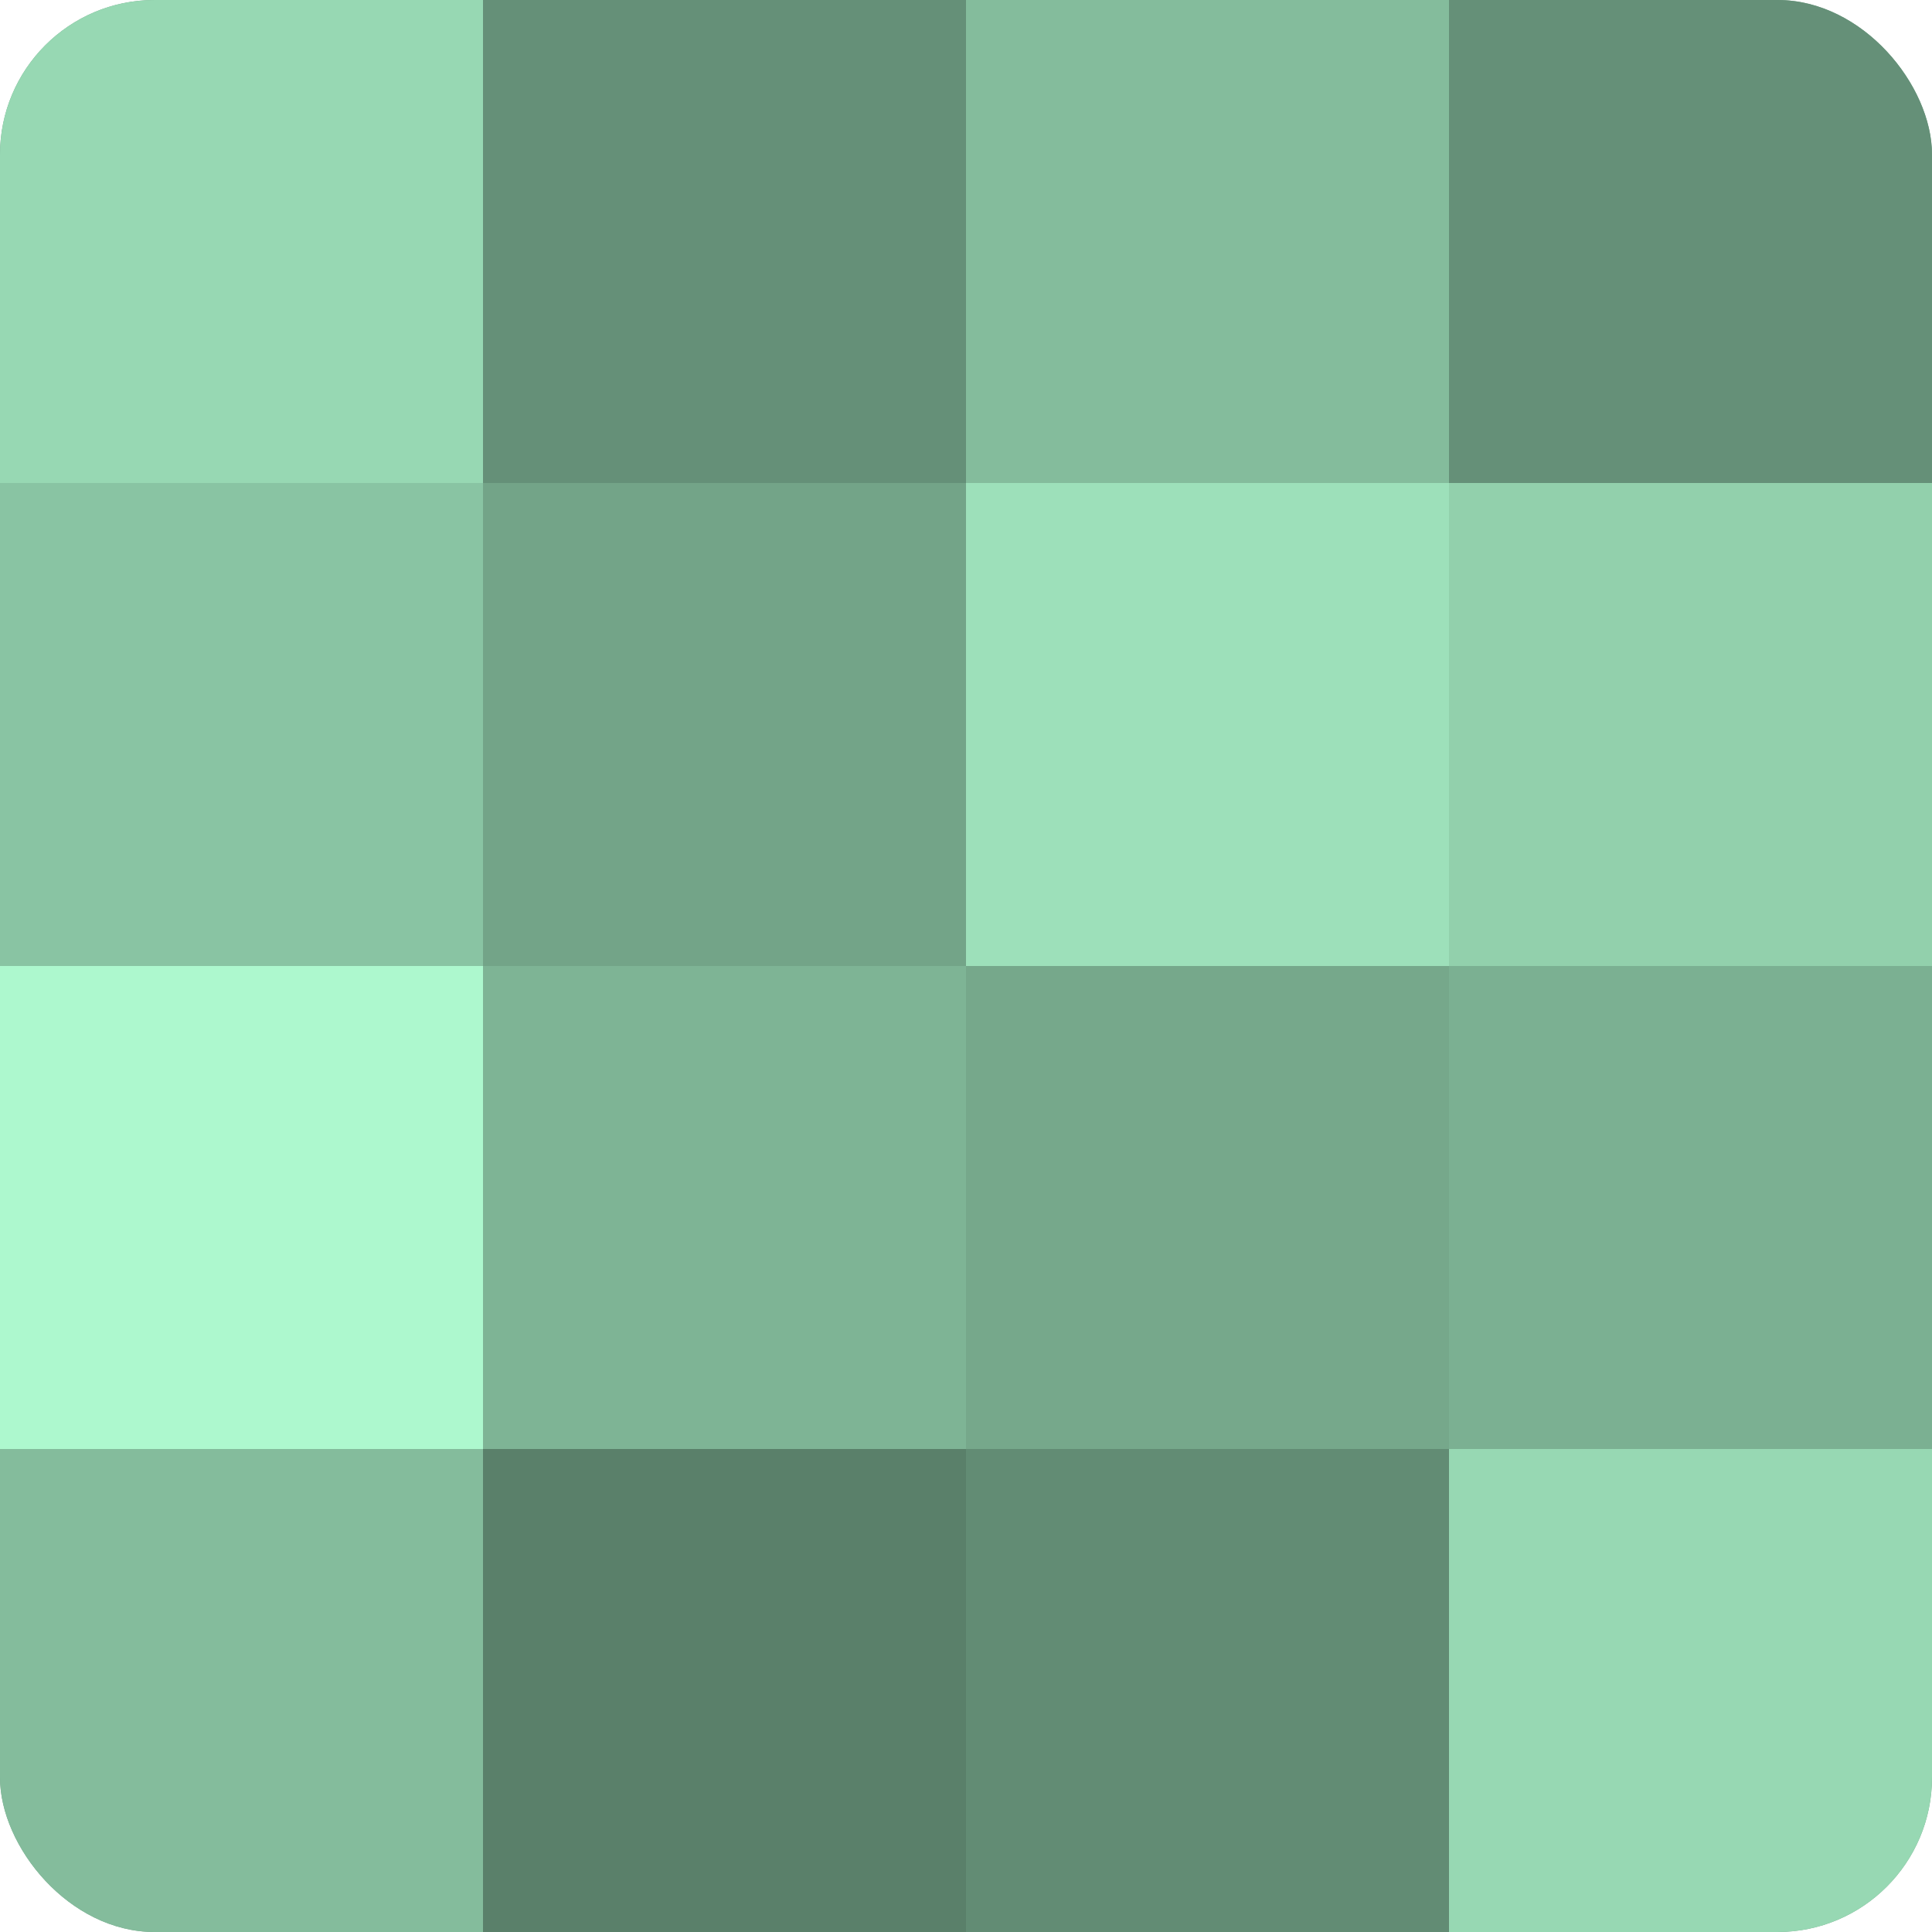
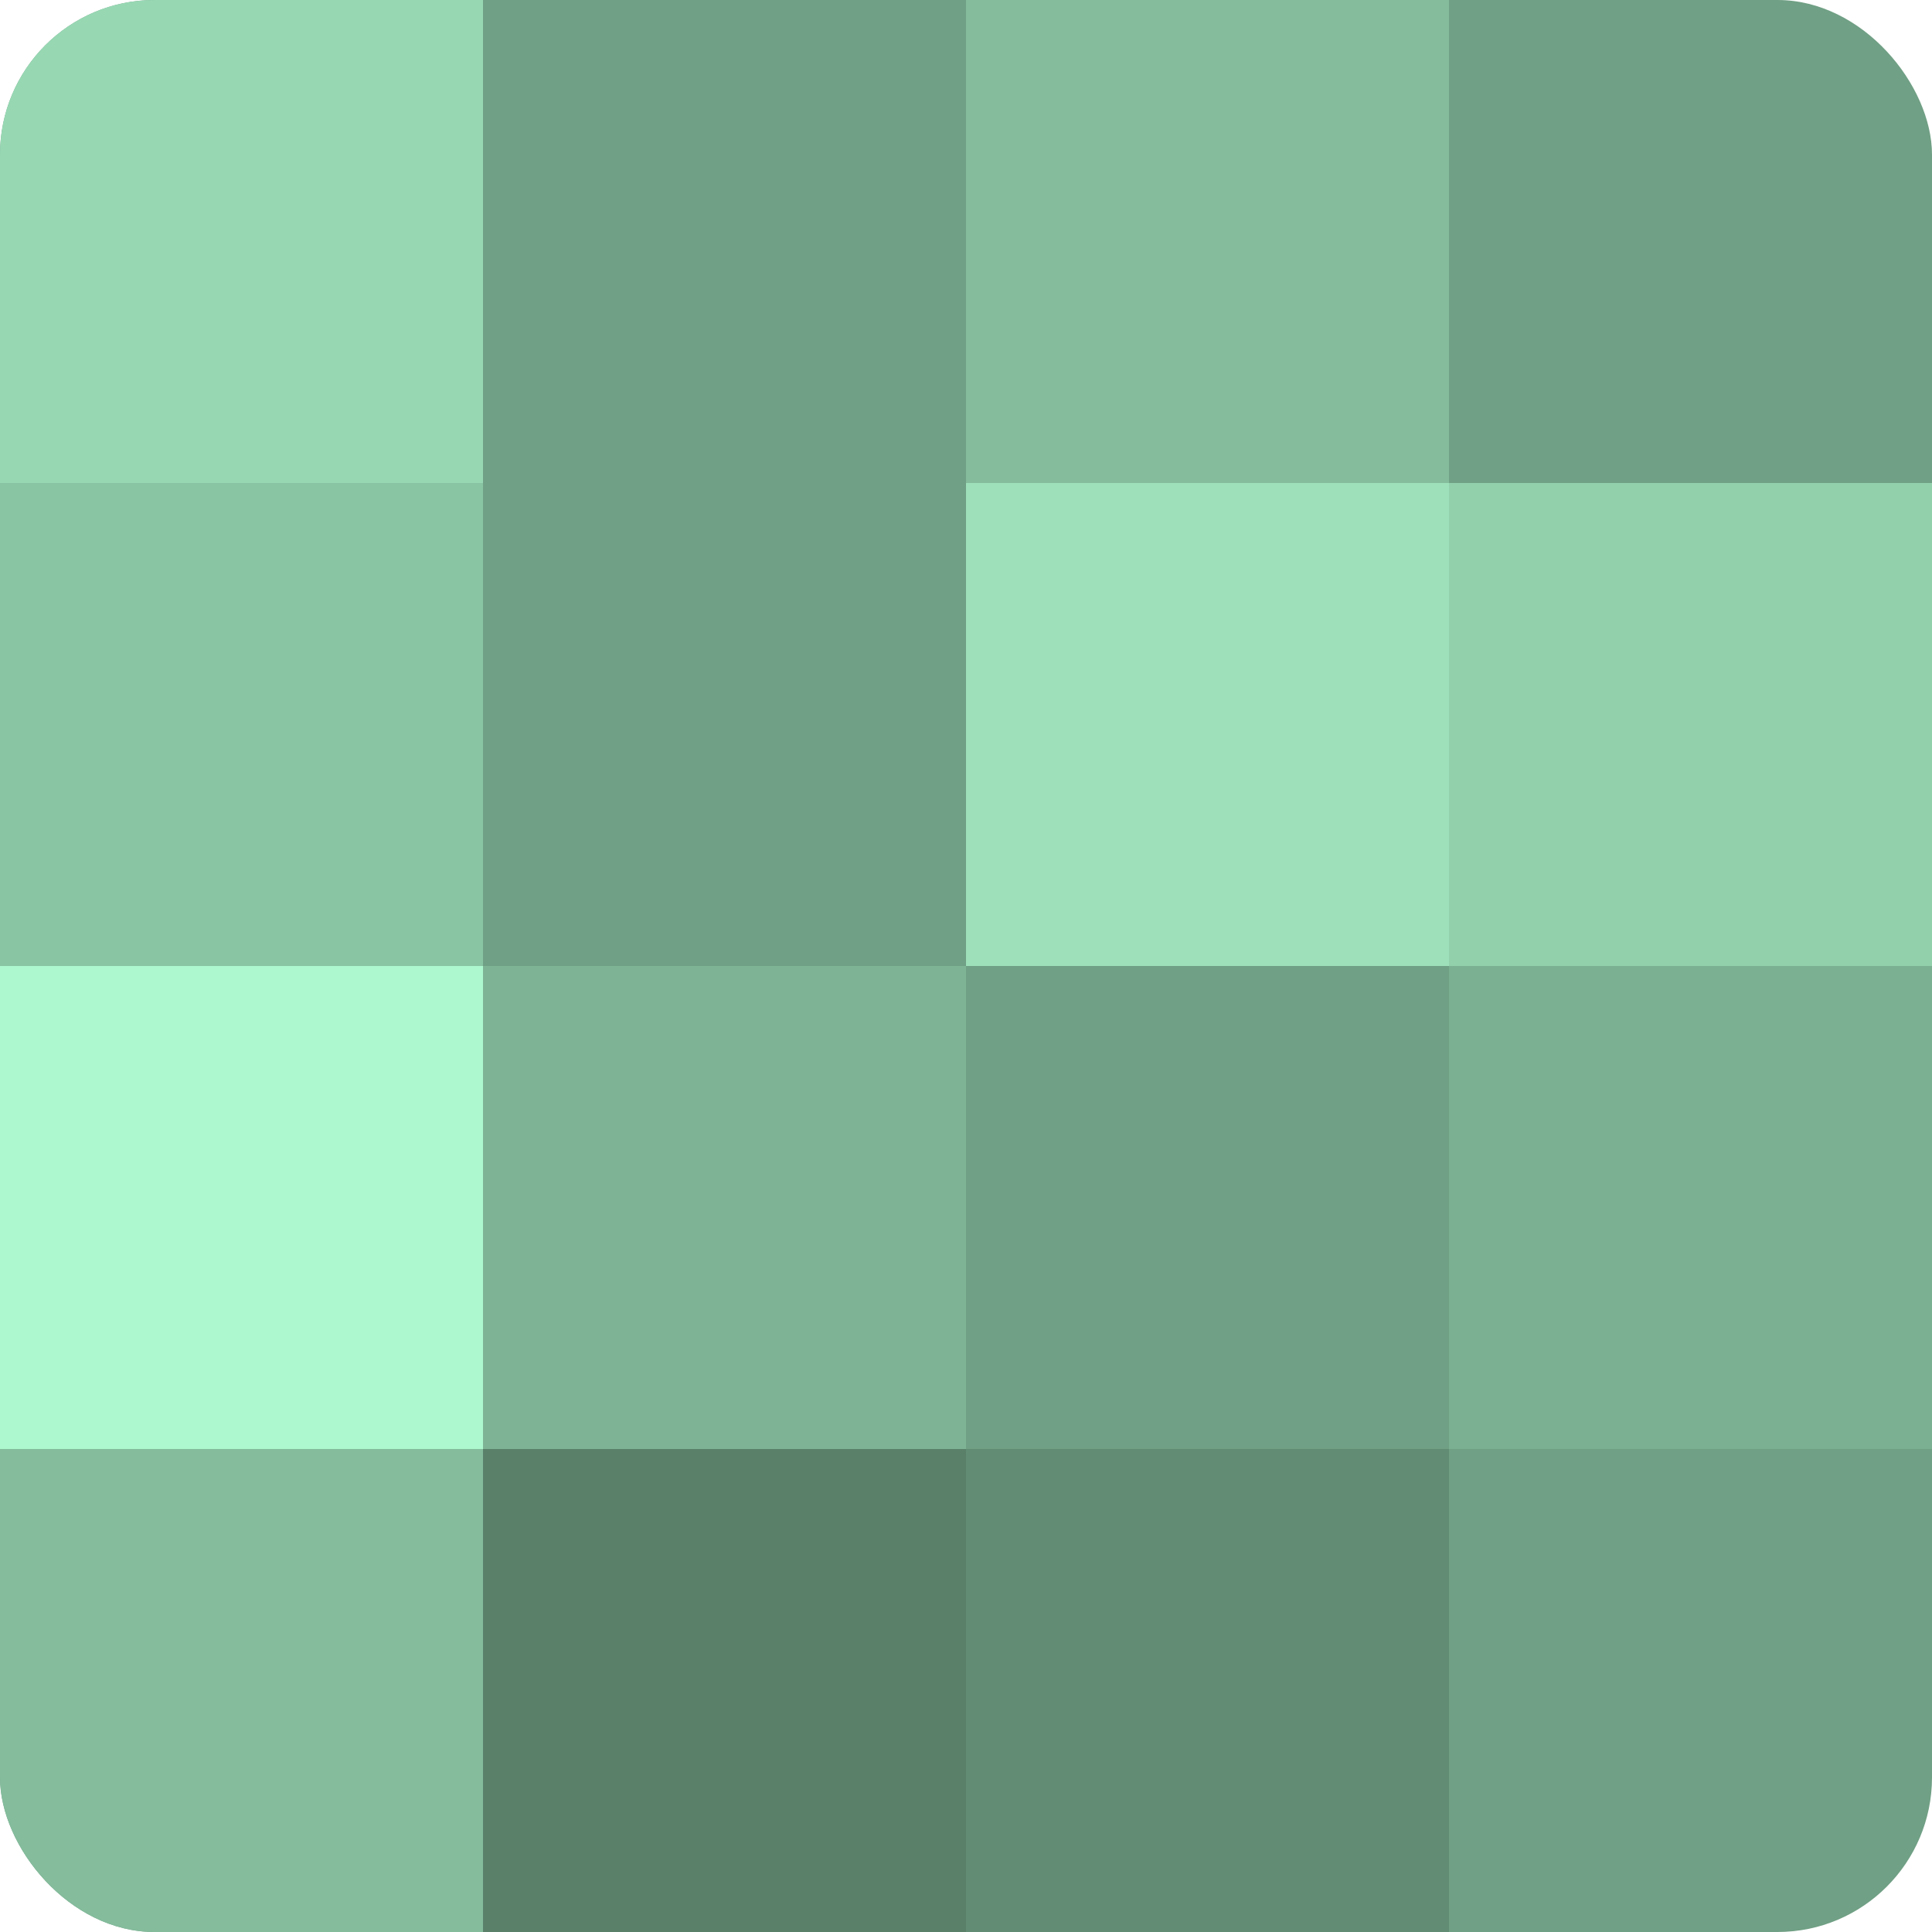
<svg xmlns="http://www.w3.org/2000/svg" width="60" height="60" viewBox="0 0 100 100" preserveAspectRatio="xMidYMid meet">
  <defs>
    <clipPath id="c" width="100" height="100">
      <rect width="100" height="100" rx="8" ry="8" />
    </clipPath>
  </defs>
  <g clip-path="url(#c)">
    <rect width="100" height="100" fill="#70a085" />
    <rect width="25" height="25" fill="#97d8b3" />
    <rect y="25" width="25" height="25" fill="#89c4a3" />
    <rect y="50" width="25" height="25" fill="#adf8ce" />
    <rect y="75" width="25" height="25" fill="#84bc9c" />
-     <rect x="25" width="25" height="25" fill="#659078" />
-     <rect x="25" y="25" width="25" height="25" fill="#73a488" />
    <rect x="25" y="50" width="25" height="25" fill="#7eb495" />
    <rect x="25" y="75" width="25" height="25" fill="#5a806a" />
    <rect x="50" width="25" height="25" fill="#84bc9c" />
    <rect x="50" y="25" width="25" height="25" fill="#9de0ba" />
-     <rect x="50" y="50" width="25" height="25" fill="#76a88b" />
    <rect x="50" y="75" width="25" height="25" fill="#628c74" />
-     <rect x="75" width="25" height="25" fill="#659078" />
    <rect x="75" y="25" width="25" height="25" fill="#92d0ac" />
    <rect x="75" y="50" width="25" height="25" fill="#7bb092" />
-     <rect x="75" y="75" width="25" height="25" fill="#97d8b3" />
  </g>
</svg>